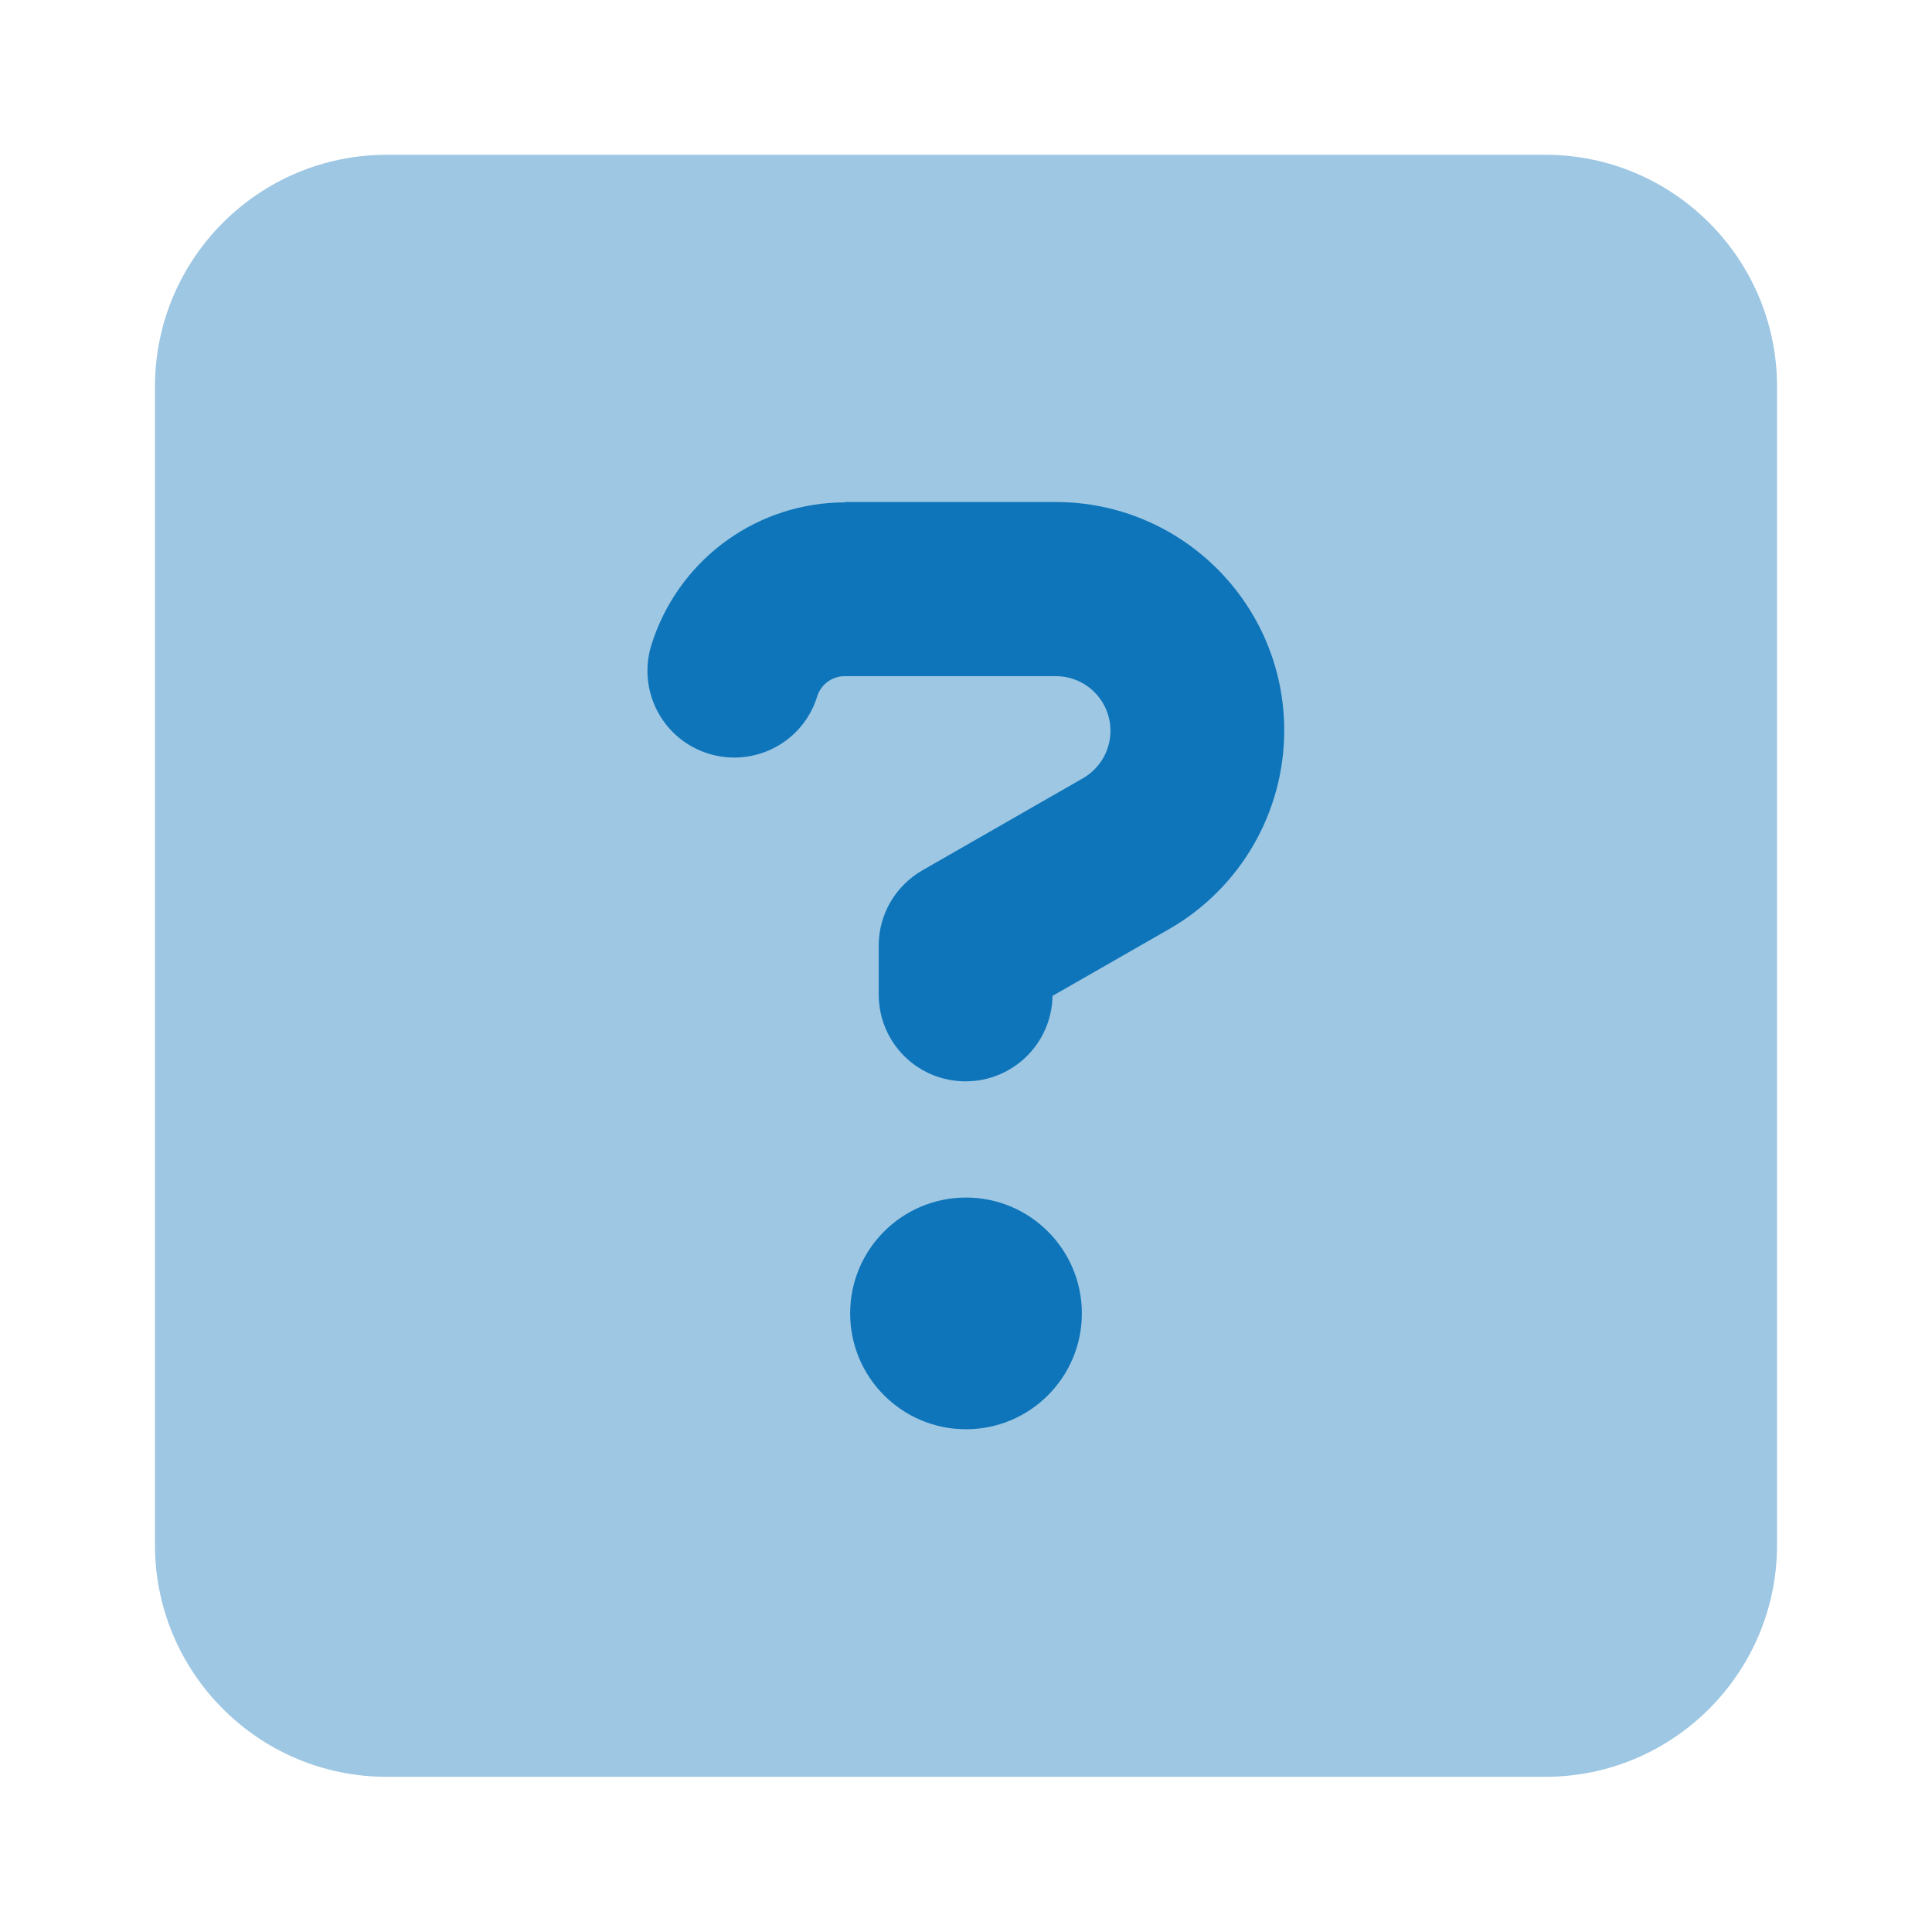
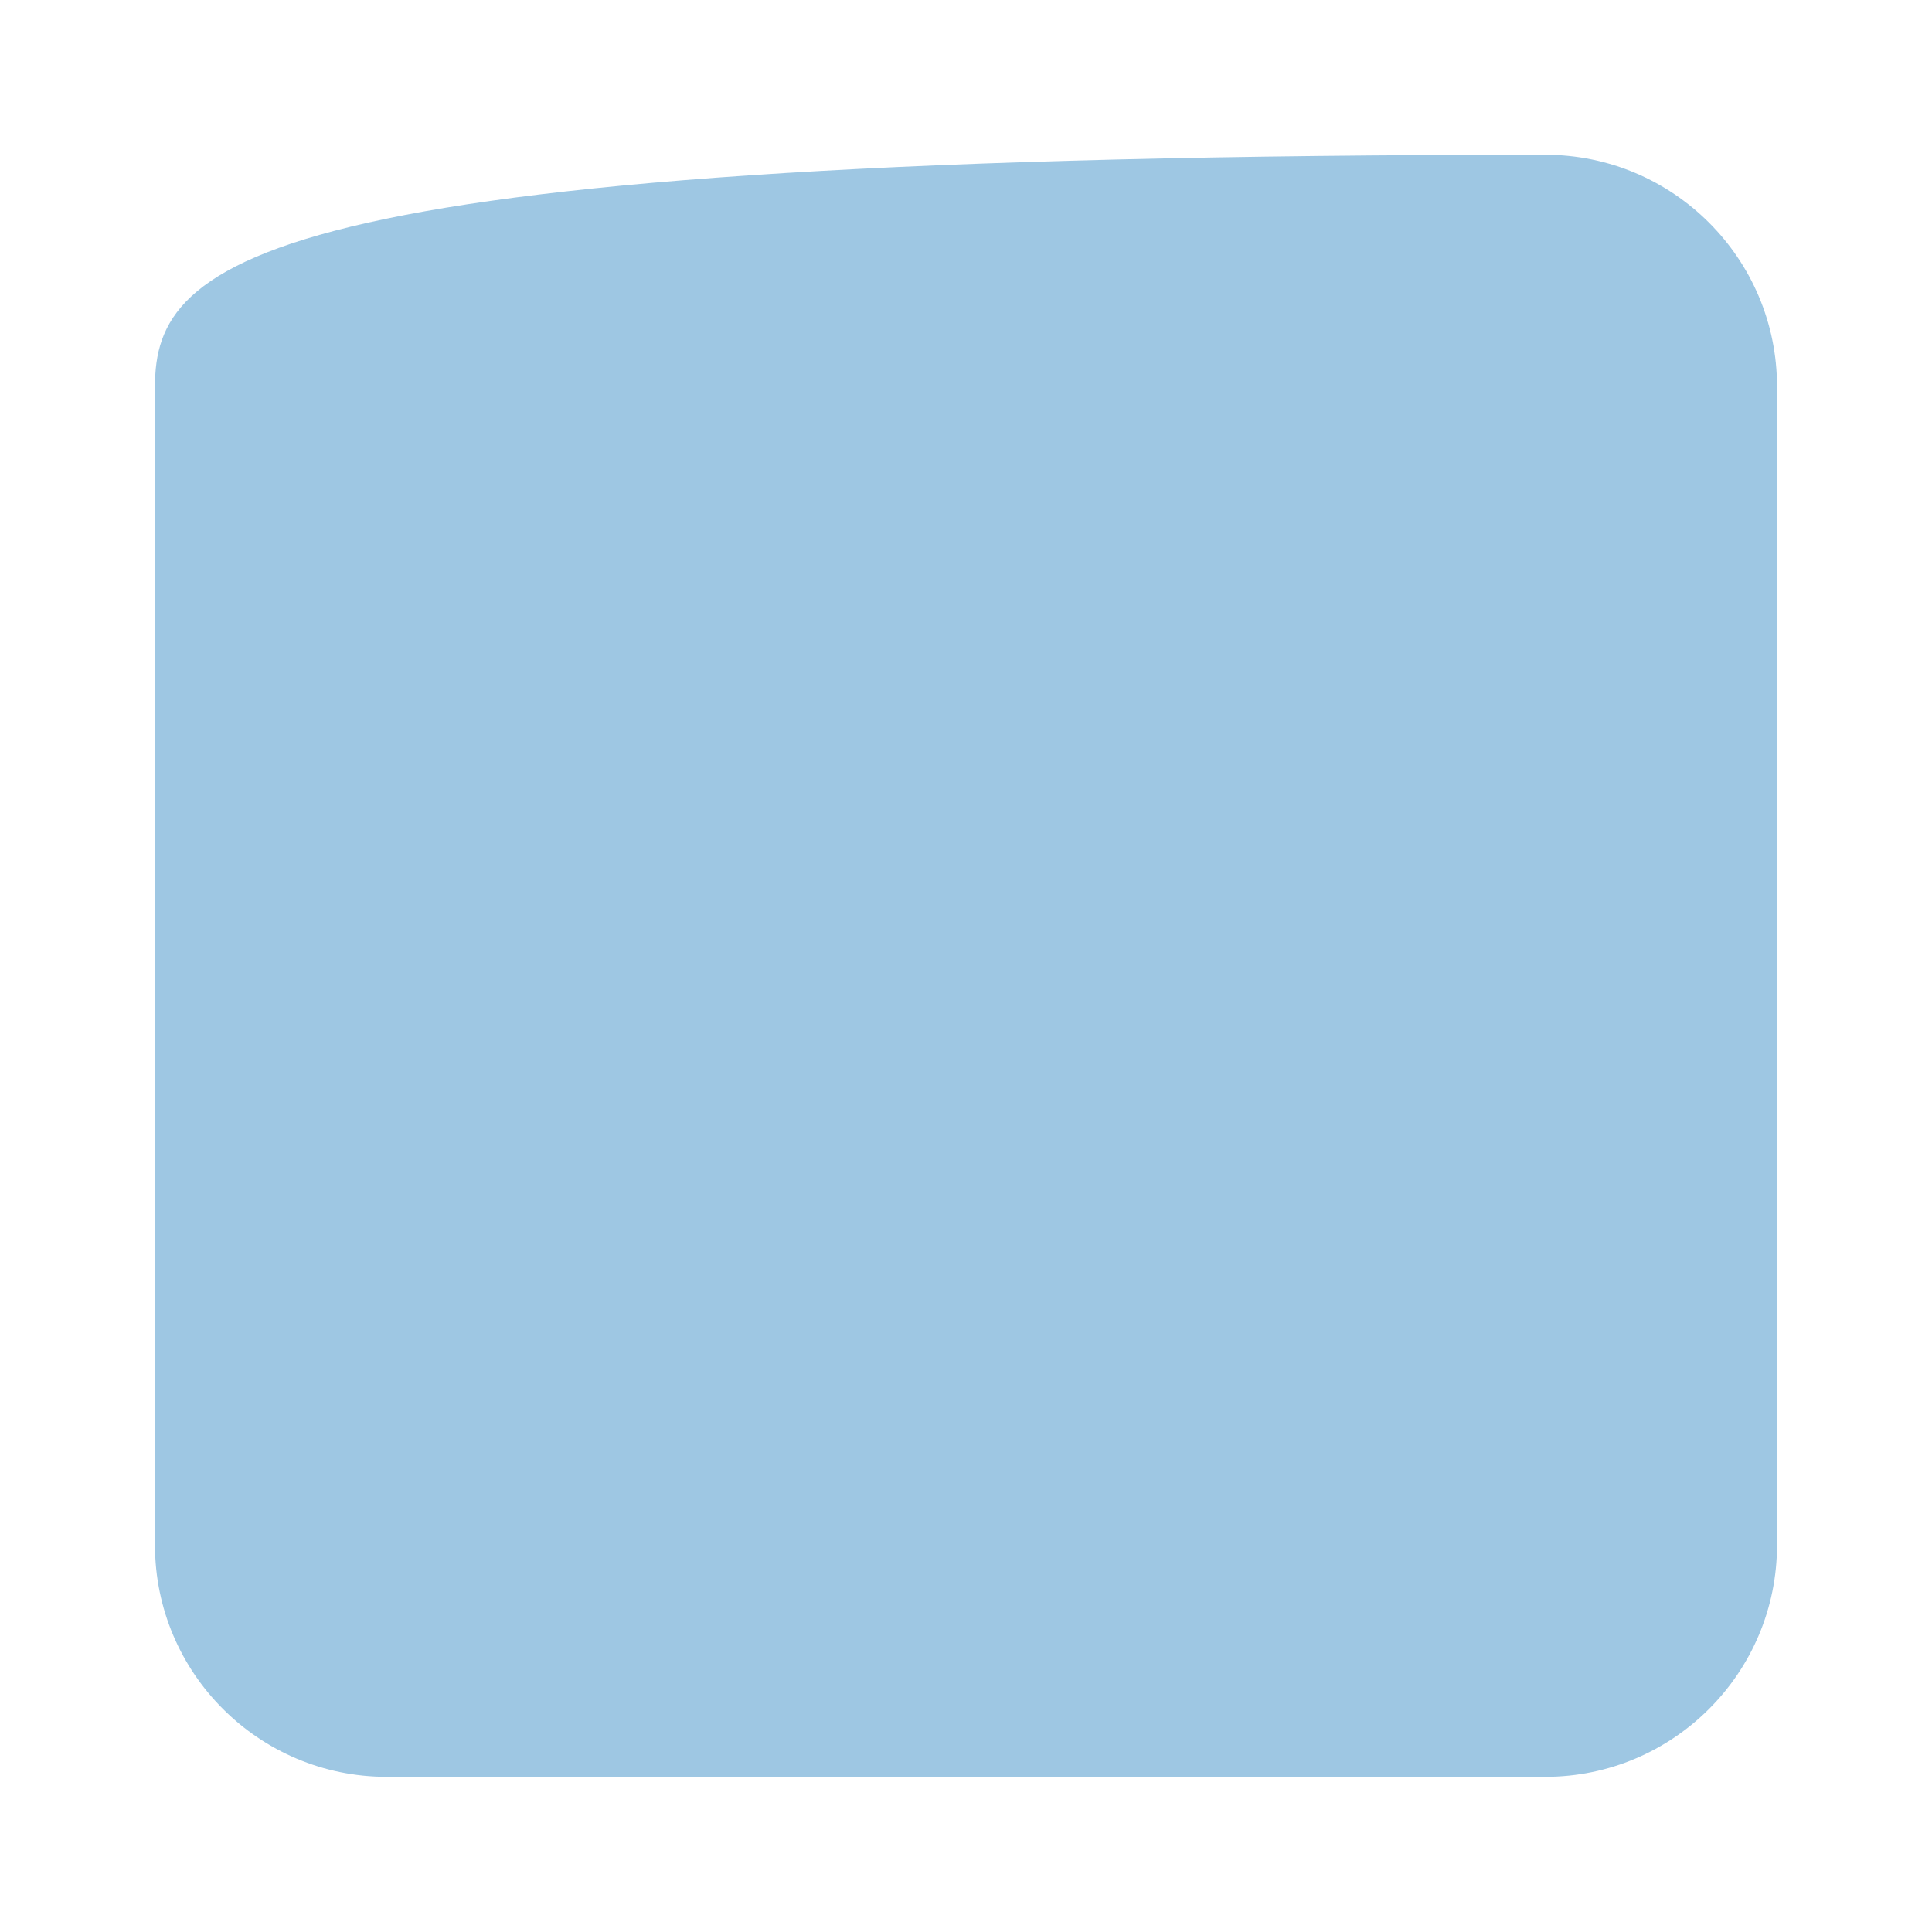
<svg xmlns="http://www.w3.org/2000/svg" version="1.1" x="0px" y="0px" width="60px" height="60px" viewBox="0 0 60 60" enable-background="new 0 0 60 60" xml:space="preserve">
  <g id="Layer_1" display="none">
    <g display="inline">
      <path opacity="0.4" fill="#0E75BA" enable-background="new    " d="M4.519,17.058v28.313h50.963V17.058H4.519z M13.012,22.013    c0-1.177,0.947-2.123,2.123-2.123s2.123,0.947,2.123,2.123v18.403c0,1.177-0.947,2.123-2.123,2.123s-2.123-0.947-2.123-2.123    V22.013z M22.922,22.013c0-1.177,0.947-2.123,2.123-2.123c1.177,0,2.123,0.947,2.123,2.123v18.403    c0,1.177-0.947,2.123-2.123,2.123s-2.123-0.947-2.123-2.123V22.013z M32.831,22.013c0-1.177,0.947-2.123,2.123-2.123    c1.177,0,2.123,0.947,2.123,2.123v18.403c0,1.177-0.947,2.123-2.123,2.123c-1.177,0-2.123-0.947-2.123-2.123V22.013z     M42.741,22.013c0-1.177,0.947-2.123,2.123-2.123c1.177,0,2.123,0.947,2.123,2.123v18.403c0,1.177-0.947,2.123-2.123,2.123    c-1.177,0-2.123-0.947-2.123-2.123V22.013z" />
      <path fill="#0E75BA" d="M4.519,11.396c-1.566,0-2.831,1.265-2.831,2.831s1.265,2.831,2.831,2.831h50.963    c1.566,0,2.831-1.265,2.831-2.831s-1.265-2.831-2.831-2.831H4.519z M4.519,45.371c-1.566,0-2.831,1.265-2.831,2.831    s1.265,2.831,2.831,2.831h50.963c1.566,0,2.831-1.265,2.831-2.831s-1.265-2.831-2.831-2.831H4.519z" />
    </g>
  </g>
  <g id="Layer_2">
    <g>
-       <path opacity="0.4" fill="#0E75BA" enable-background="new    " d="M4.813,12.003v35.982c0,3.969,3.227,7.196,7.196,7.196h35.982    c3.969,0,7.196-3.227,7.196-7.196V12.003c0-3.969-3.227-7.196-7.196-7.196H12.009C8.04,4.807,4.813,8.034,4.813,12.003z     M20.105,20.83C20.105,20.796,20.105,20.751,20.105,20.83z M26.402,40.789C26.402,40.755,26.402,40.722,26.402,40.789z" />
-       <path fill="#0E75BA" d="M26.244,15.602c-2.665,0-5.038,1.675-5.937,4.194l-0.045,0.135c-0.495,1.406,0.236,2.946,1.642,3.441    c1.406,0.495,2.946-0.236,3.441-1.642l0.045-0.135c0.124-0.36,0.472-0.596,0.843-0.596h6.555c0.945,0,1.698,0.765,1.698,1.698    c0,0.607-0.326,1.169-0.855,1.473l-4.981,2.856c-0.843,0.484-1.361,1.372-1.361,2.339v1.518c0,1.496,1.203,2.699,2.699,2.699    c1.473,0,2.676-1.181,2.699-2.654l3.632-2.08c2.204-1.271,3.564-3.621,3.564-6.162c0-3.924-3.182-7.095-7.095-7.095h-6.555    L26.244,15.602z M30,44.387c1.987,0,3.598-1.611,3.598-3.598S31.987,37.191,30,37.191s-3.598,1.611-3.598,3.598    S28.013,44.387,30,44.387z" />
+       <path opacity="0.4" fill="#0E75BA" enable-background="new    " d="M4.813,12.003v35.982c0,3.969,3.227,7.196,7.196,7.196h35.982    c3.969,0,7.196-3.227,7.196-7.196V12.003c0-3.969-3.227-7.196-7.196-7.196C8.04,4.807,4.813,8.034,4.813,12.003z     M20.105,20.83C20.105,20.796,20.105,20.751,20.105,20.83z M26.402,40.789C26.402,40.755,26.402,40.722,26.402,40.789z" />
    </g>
  </g>
</svg>